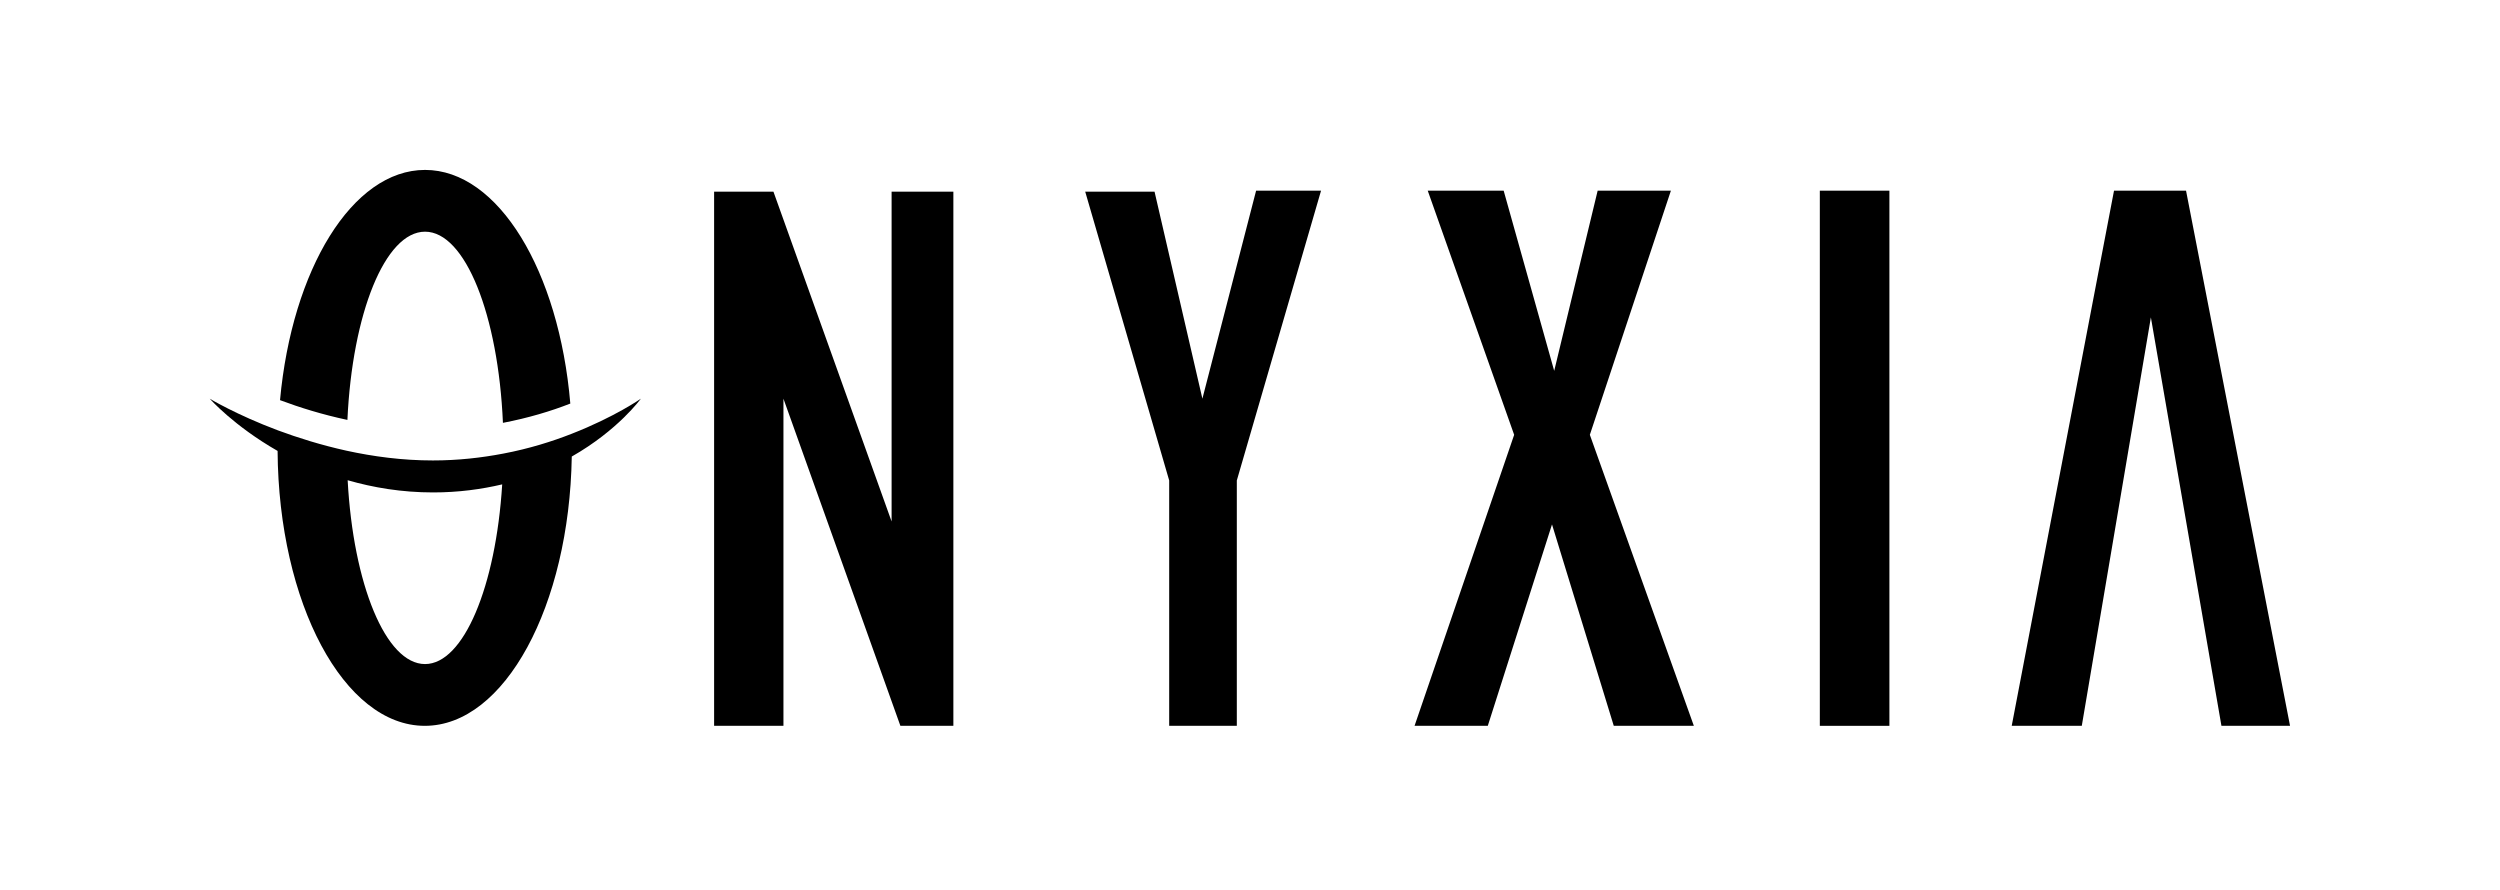
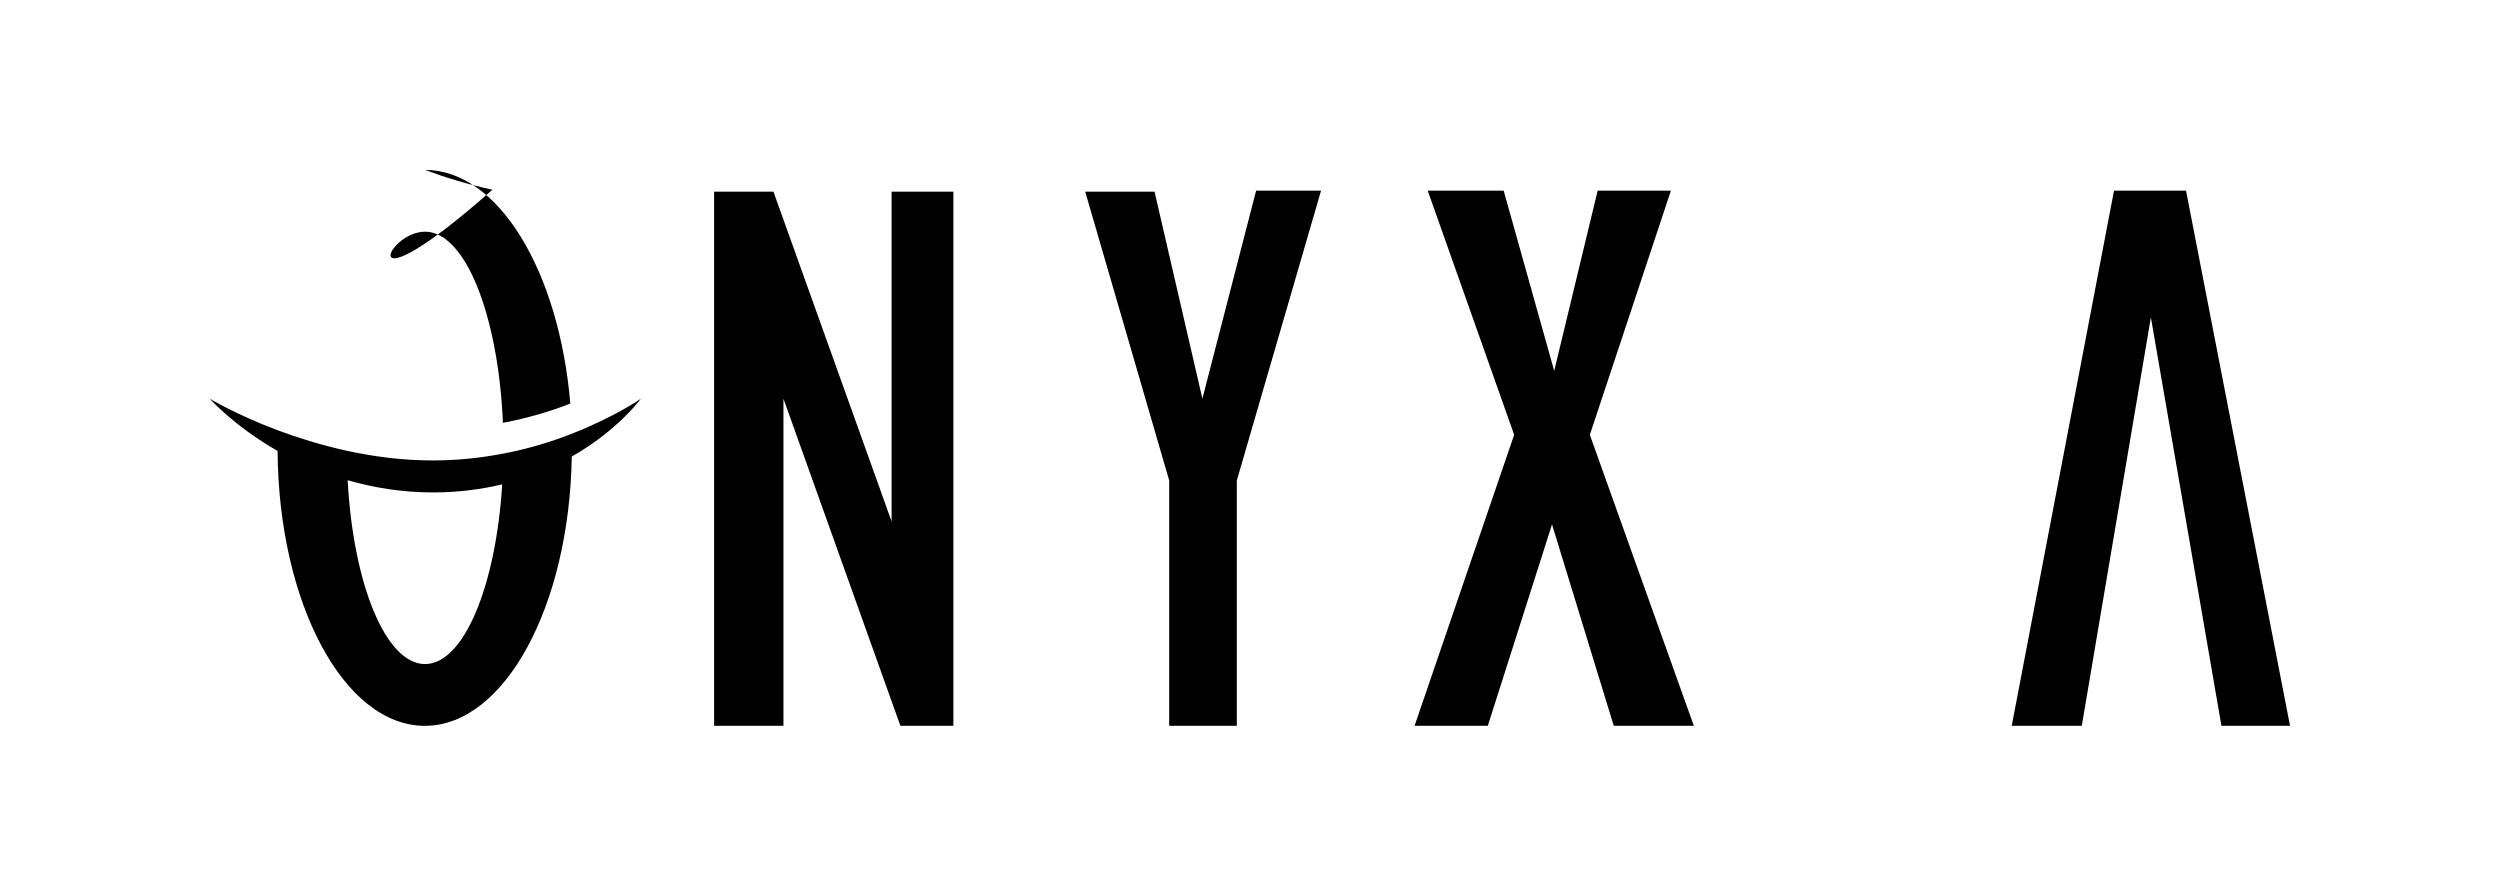
<svg xmlns="http://www.w3.org/2000/svg" version="1.1" id="Calque_1" x="0px" y="0px" viewBox="0 0 1024 364.5" style="enable-background:new 0 0 1024 364.5;" xml:space="preserve">
  <g>
-     <path d="M174.1,94.9c16.5,0,30,34.2,31.9,78.3c10.4-2,19.7-4.8,27.6-7.9c-4.6-54.3-29.5-95.7-59.5-95.7   c-29.8,0-54.5,40.8-59.4,94.3c8,3,17.3,5.9,27.6,8.1C144.3,128.5,157.7,94.9,174.1,94.9z" />
+     <path d="M174.1,94.9c16.5,0,30,34.2,31.9,78.3c10.4-2,19.7-4.8,27.6-7.9c-4.6-54.3-29.5-95.7-59.5-95.7   c8,3,17.3,5.9,27.6,8.1C144.3,128.5,157.7,94.9,174.1,94.9z" />
    <path d="M206.1,185.8c-8.9,1.7-18.5,2.8-28.8,2.8c-12.5,0-24.4-1.6-35.4-4c-10.4-2.3-19.9-5.3-28-8.3c-17.1-6.4-28-13-28-13   s9.8,11.1,27.8,21.4c0.4,62.3,27.2,112.6,60.3,112.6c32.7,0,59.2-49.1,60.2-110.3c19-10.8,28.3-23.7,28.3-23.7s-10.7,7.5-28.4,14.4   C226.2,180.8,216.7,183.8,206.1,185.8z M174.1,272c-16.1,0-29.4-32.7-31.7-75.3c10.4,3,22.1,5,35,5c10.4,0,19.8-1.3,28.3-3.3   C203.1,240.2,189.9,272,174.1,272z" />
    <polygon points="365.2,213.6 316.8,78.5 292.5,78.5 292.5,297.3 320.9,297.3 320.9,163.3 368.8,297.3 390.5,297.3 390.5,78.5    365.2,78.5  " />
    <polygon points="492.5,163.3 472.9,78.5 444.5,78.5 478.9,196.8 478.9,297.3 506.6,297.3 506.6,196.8 541.1,78.1 514.5,78.1  " />
    <polygon points="684.4,78.1 654.4,78.1 636.6,151.9 615.9,78.1 584.8,78.1 620.2,178.1 579.4,297.3 609.4,297.3 635.7,214.8    661,297.3 693.8,297.3 651.2,178.1  " />
-     <rect x="745.4" y="78.1" width="28.5" height="219.2" />
    <polygon points="895.4,78.1 865.9,78.1 824,297.3 852.7,297.3 881,130 909.9,297.3 938,297.3  " />
  </g>
</svg>